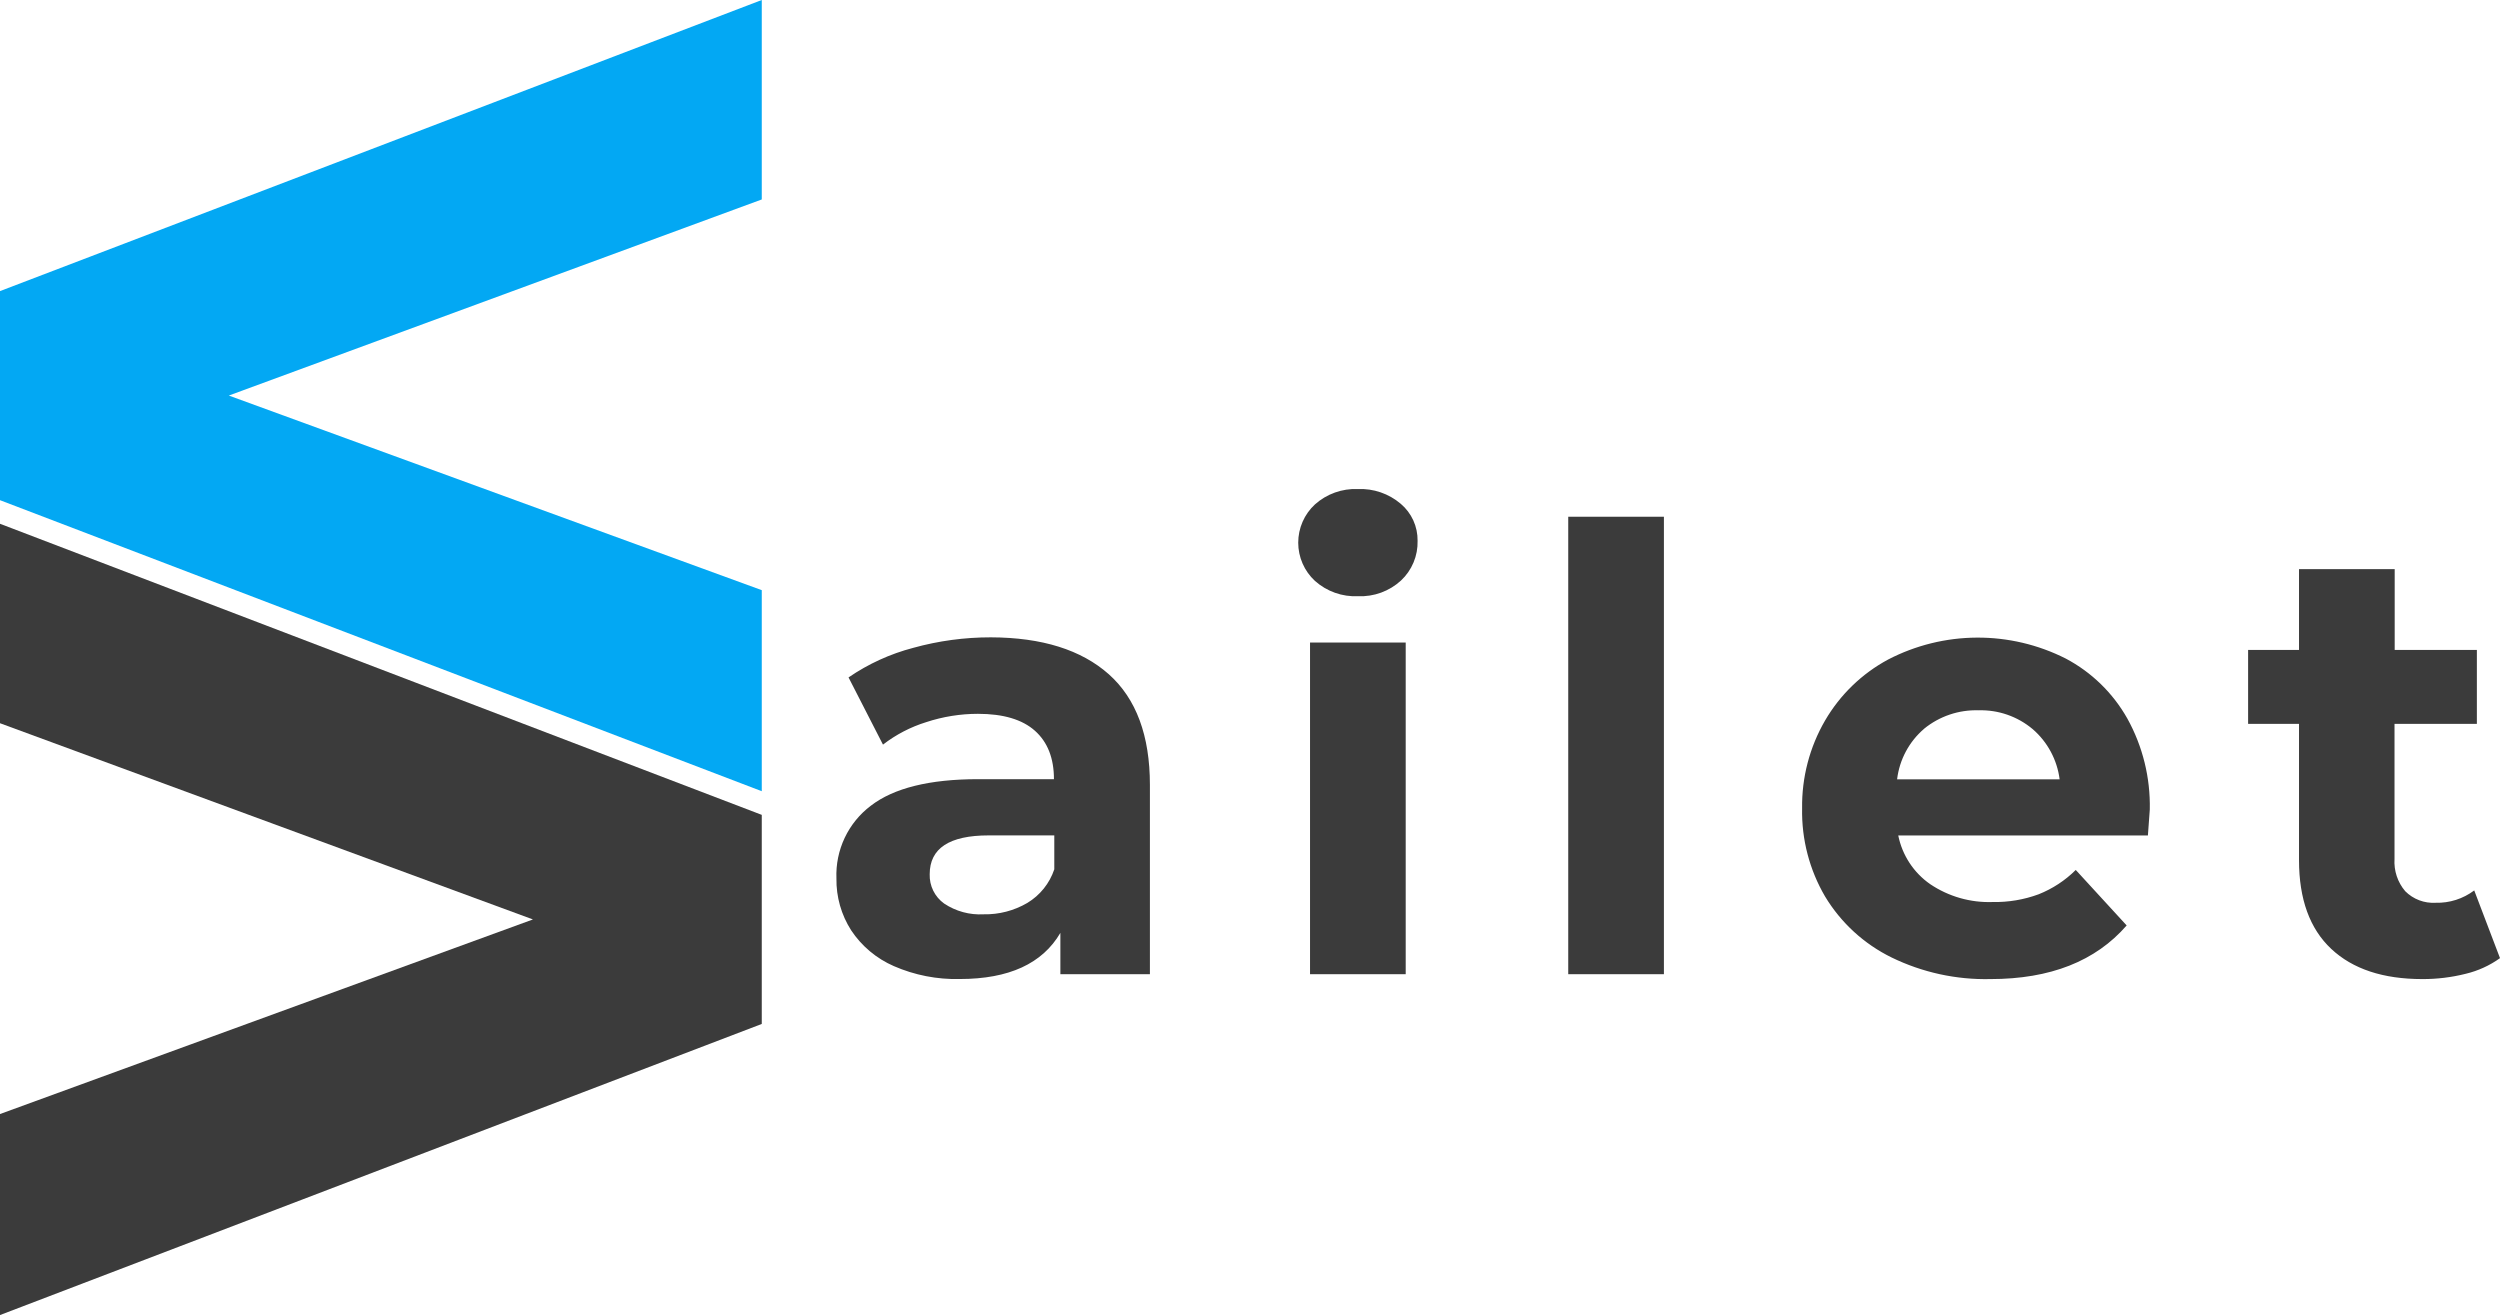
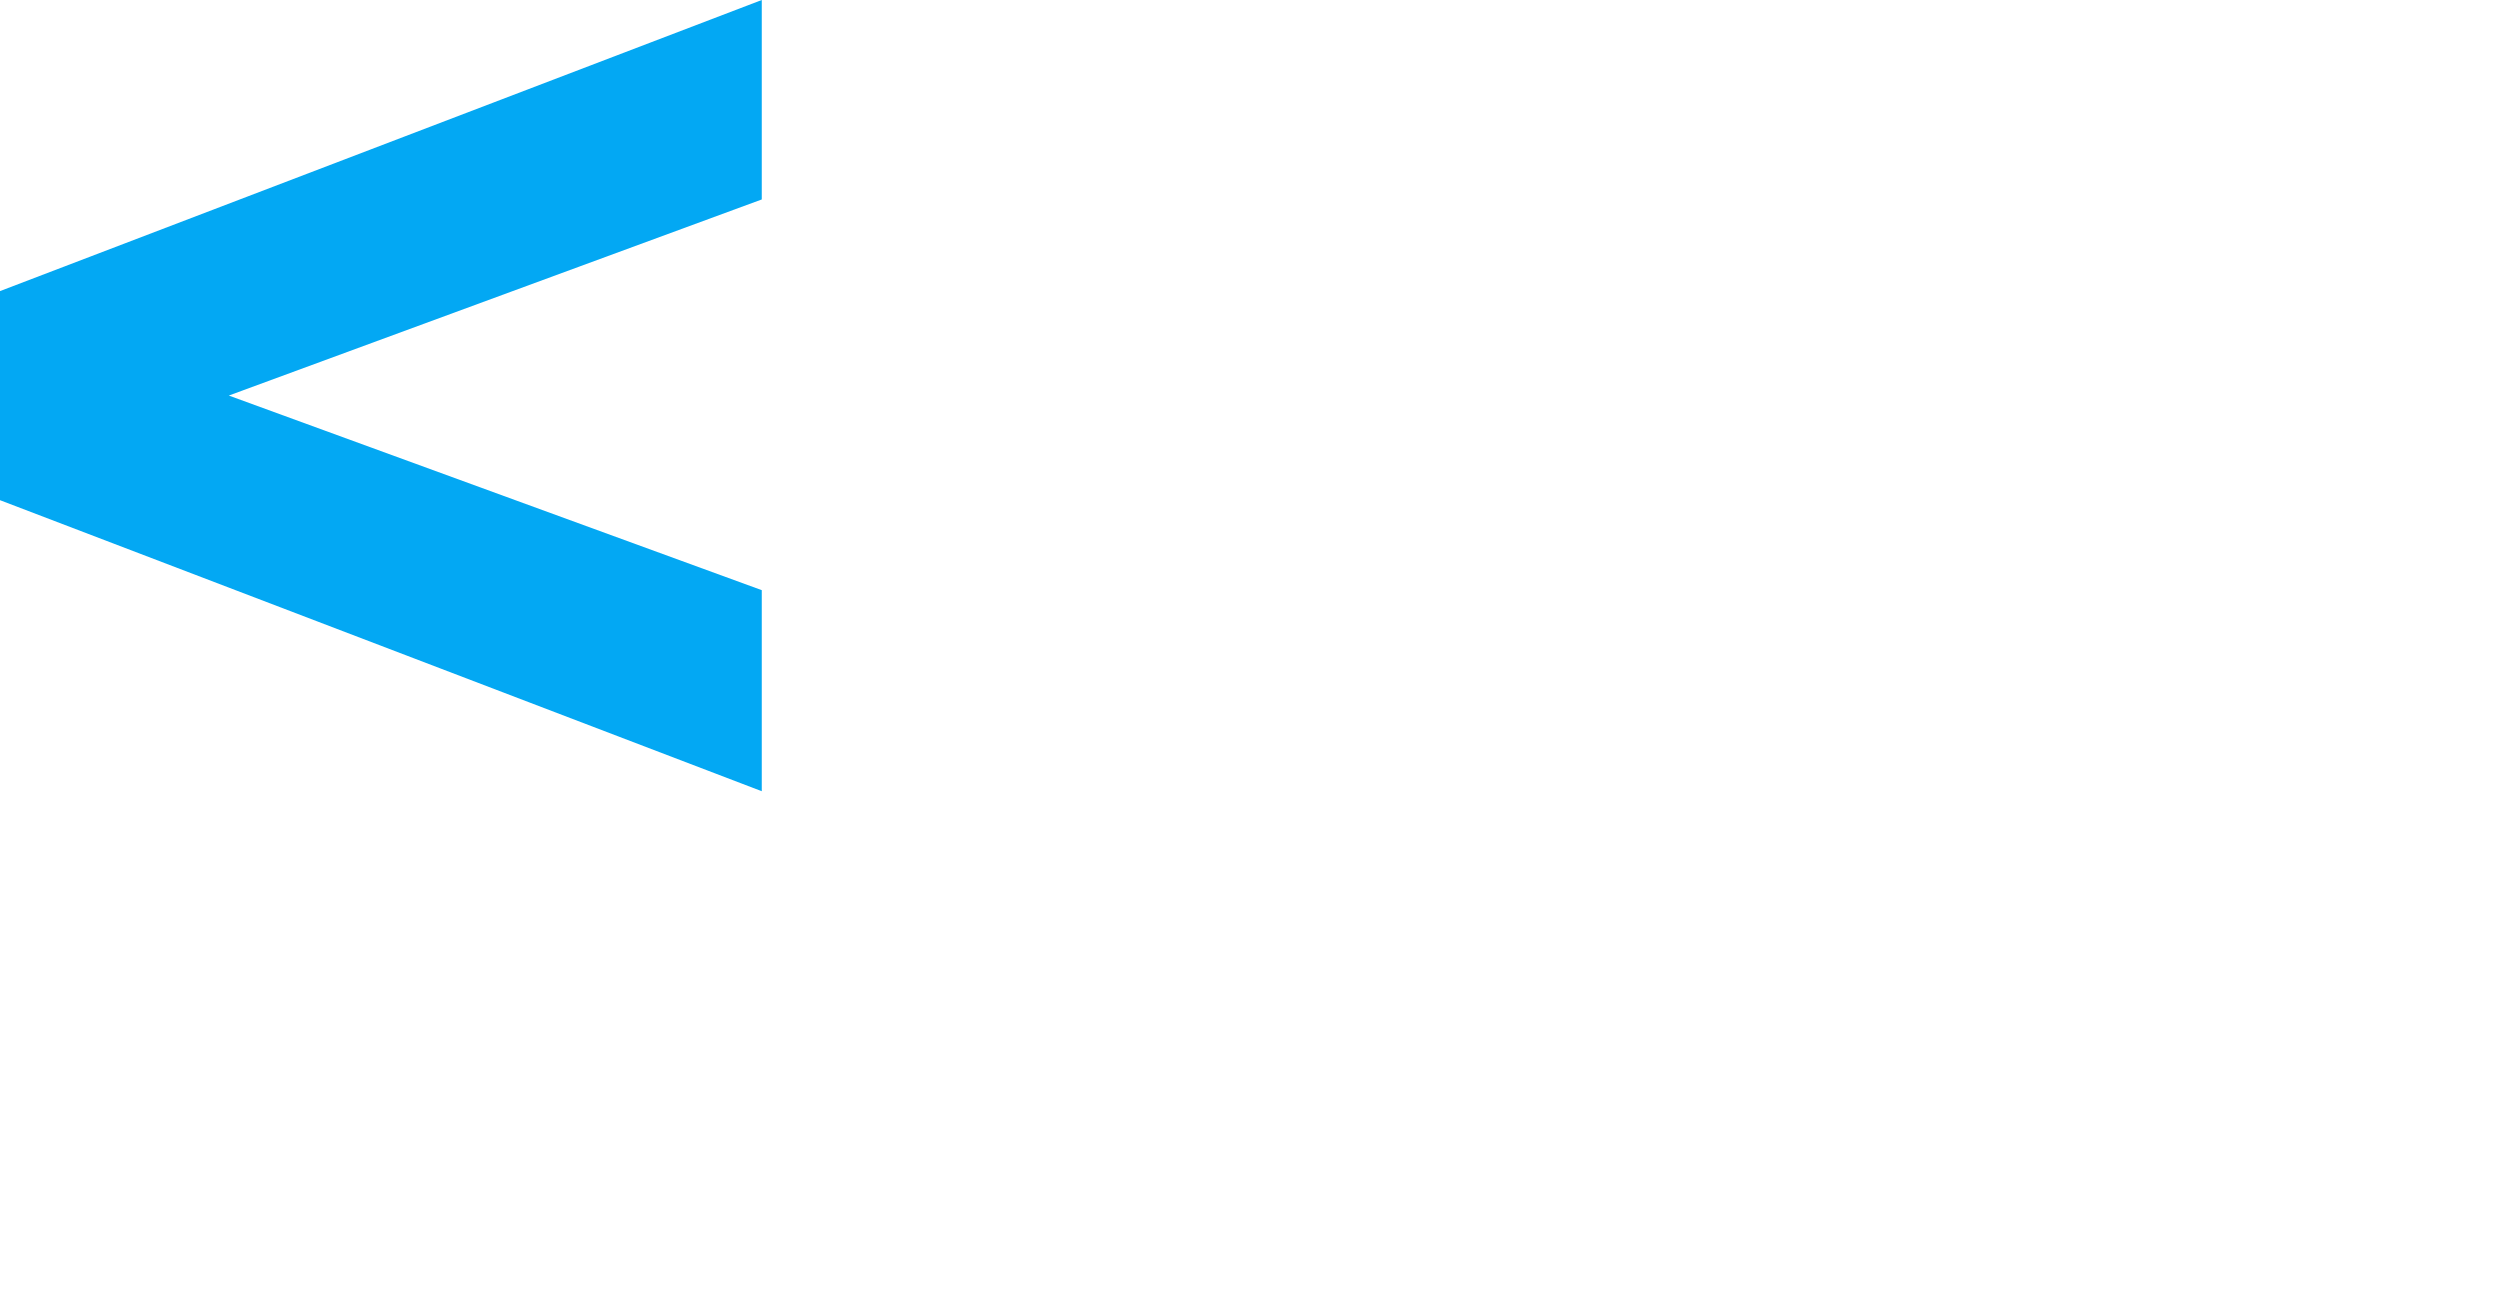
<svg xmlns="http://www.w3.org/2000/svg" width="711" height="374" viewBox="0 0 711 374" fill="none">
  <g clip-path="url(#clip0_1335_1472)">
-     <path d="M315.347 191.757C323.138 198.712 327.034 209.205 327.034 223.235V277.055H301.571V265.31C296.457 274.059 286.919 278.433 272.958 278.433C266.515 278.591 260.116 277.337 254.204 274.759C249.272 272.612 245.061 269.081 242.076 264.589C239.257 260.192 237.797 255.055 237.881 249.825C237.722 245.838 238.531 241.871 240.237 238.268C241.943 234.664 244.496 231.532 247.675 229.141C254.204 224.121 264.351 221.606 278.116 221.595H299.743C299.743 215.635 297.942 211.047 294.34 207.832C290.739 204.617 285.33 203.01 278.116 203.01C273.126 203.014 268.168 203.811 263.426 205.372C258.977 206.75 254.809 208.916 251.119 211.769L241.325 192.659C246.935 188.81 253.164 185.963 259.737 184.244C266.925 182.251 274.348 181.247 281.805 181.259C296.332 181.302 307.512 184.802 315.347 191.757ZM292.169 256.797C295.778 254.628 298.498 251.237 299.841 247.234V237.588H281.152C269.987 237.588 264.405 241.268 264.405 248.628C264.352 250.249 264.698 251.857 265.413 253.311C266.128 254.765 267.189 256.019 268.502 256.961C271.822 259.178 275.768 260.254 279.748 260.028C284.106 260.119 288.403 259.001 292.169 256.797ZM373.961 165.2C372.464 163.817 371.27 162.137 370.453 160.267C369.636 158.396 369.214 156.375 369.214 154.332C369.214 152.289 369.636 150.269 370.453 148.398C371.27 146.528 372.464 144.848 373.961 143.465C377.31 140.467 381.688 138.896 386.17 139.085C390.62 138.892 394.979 140.392 398.379 143.285C399.901 144.572 401.12 146.183 401.947 148.001C402.774 149.82 403.189 151.8 403.161 153.799C403.218 155.912 402.826 158.012 402.013 159.96C401.2 161.909 399.983 163.662 398.444 165.101C395.119 168.149 390.731 169.753 386.235 169.563C381.734 169.775 377.328 168.209 373.961 165.2ZM372.573 182.735H399.782V277.055H372.573V182.735ZM446.007 146.959H473.217V277.055H446.007V146.959ZM610.863 237.605H539.861C540.994 243.224 544.246 248.185 548.936 251.449C554.186 254.983 560.412 256.763 566.727 256.534C571.178 256.621 575.606 255.876 579.785 254.336C583.734 252.768 587.326 250.413 590.345 247.414L604.823 263.194C595.988 273.364 583.077 278.45 566.091 278.45C556.357 278.677 546.711 276.568 537.951 272.298C530.126 268.461 523.564 262.442 519.05 254.96C514.608 247.373 512.348 238.696 512.521 229.895C512.395 221.126 514.653 212.488 519.05 204.913C523.325 197.573 529.54 191.566 537.004 187.558C544.804 183.513 553.446 181.381 562.223 181.335C571.001 181.289 579.664 183.332 587.505 187.295C594.859 191.185 600.944 197.118 605.036 204.388C609.399 212.286 611.596 221.208 611.401 230.24C611.39 230.59 611.211 233.045 610.863 237.605ZM547.206 207.275C542.942 210.925 540.203 216.056 539.534 221.644H585.759C585.049 216.092 582.316 211.001 578.087 207.357C573.788 203.751 568.326 201.849 562.728 202.009C557.087 201.827 551.569 203.696 547.189 207.275H547.206ZM711 272.495C708.054 274.605 704.728 276.121 701.207 276.957C697.182 277.967 693.048 278.468 688.9 278.45C677.735 278.45 669.101 275.584 662.996 269.854C656.892 264.124 653.839 255.709 653.839 244.609V205.864H639.361V184.835H653.839V161.87H681.049V184.835H704.422V205.864H681V244.265C680.783 247.615 681.878 250.918 684.052 253.467C685.18 254.594 686.532 255.469 688.02 256.034C689.508 256.6 691.098 256.843 692.686 256.748C696.637 256.858 700.509 255.621 703.671 253.237L711 272.495Z" fill="#3B3B3B" />
    <path d="M216.646 56.723L65.077 112.495L216.646 167.841V225.023L0 142.251V82.788L216.646 0V56.723Z" fill="#03A8F3" />
-     <path d="M0 148.96L216.646 231.749V291.211L0 374V316.834L151.569 261.488L0 205.684V148.96Z" fill="#3B3B3B" />
  </g>
  <defs>
    <clipPath id="clip0_1335_1472">
      <rect width="711" height="374" fill="white" />
    </clipPath>
  </defs>
</svg>